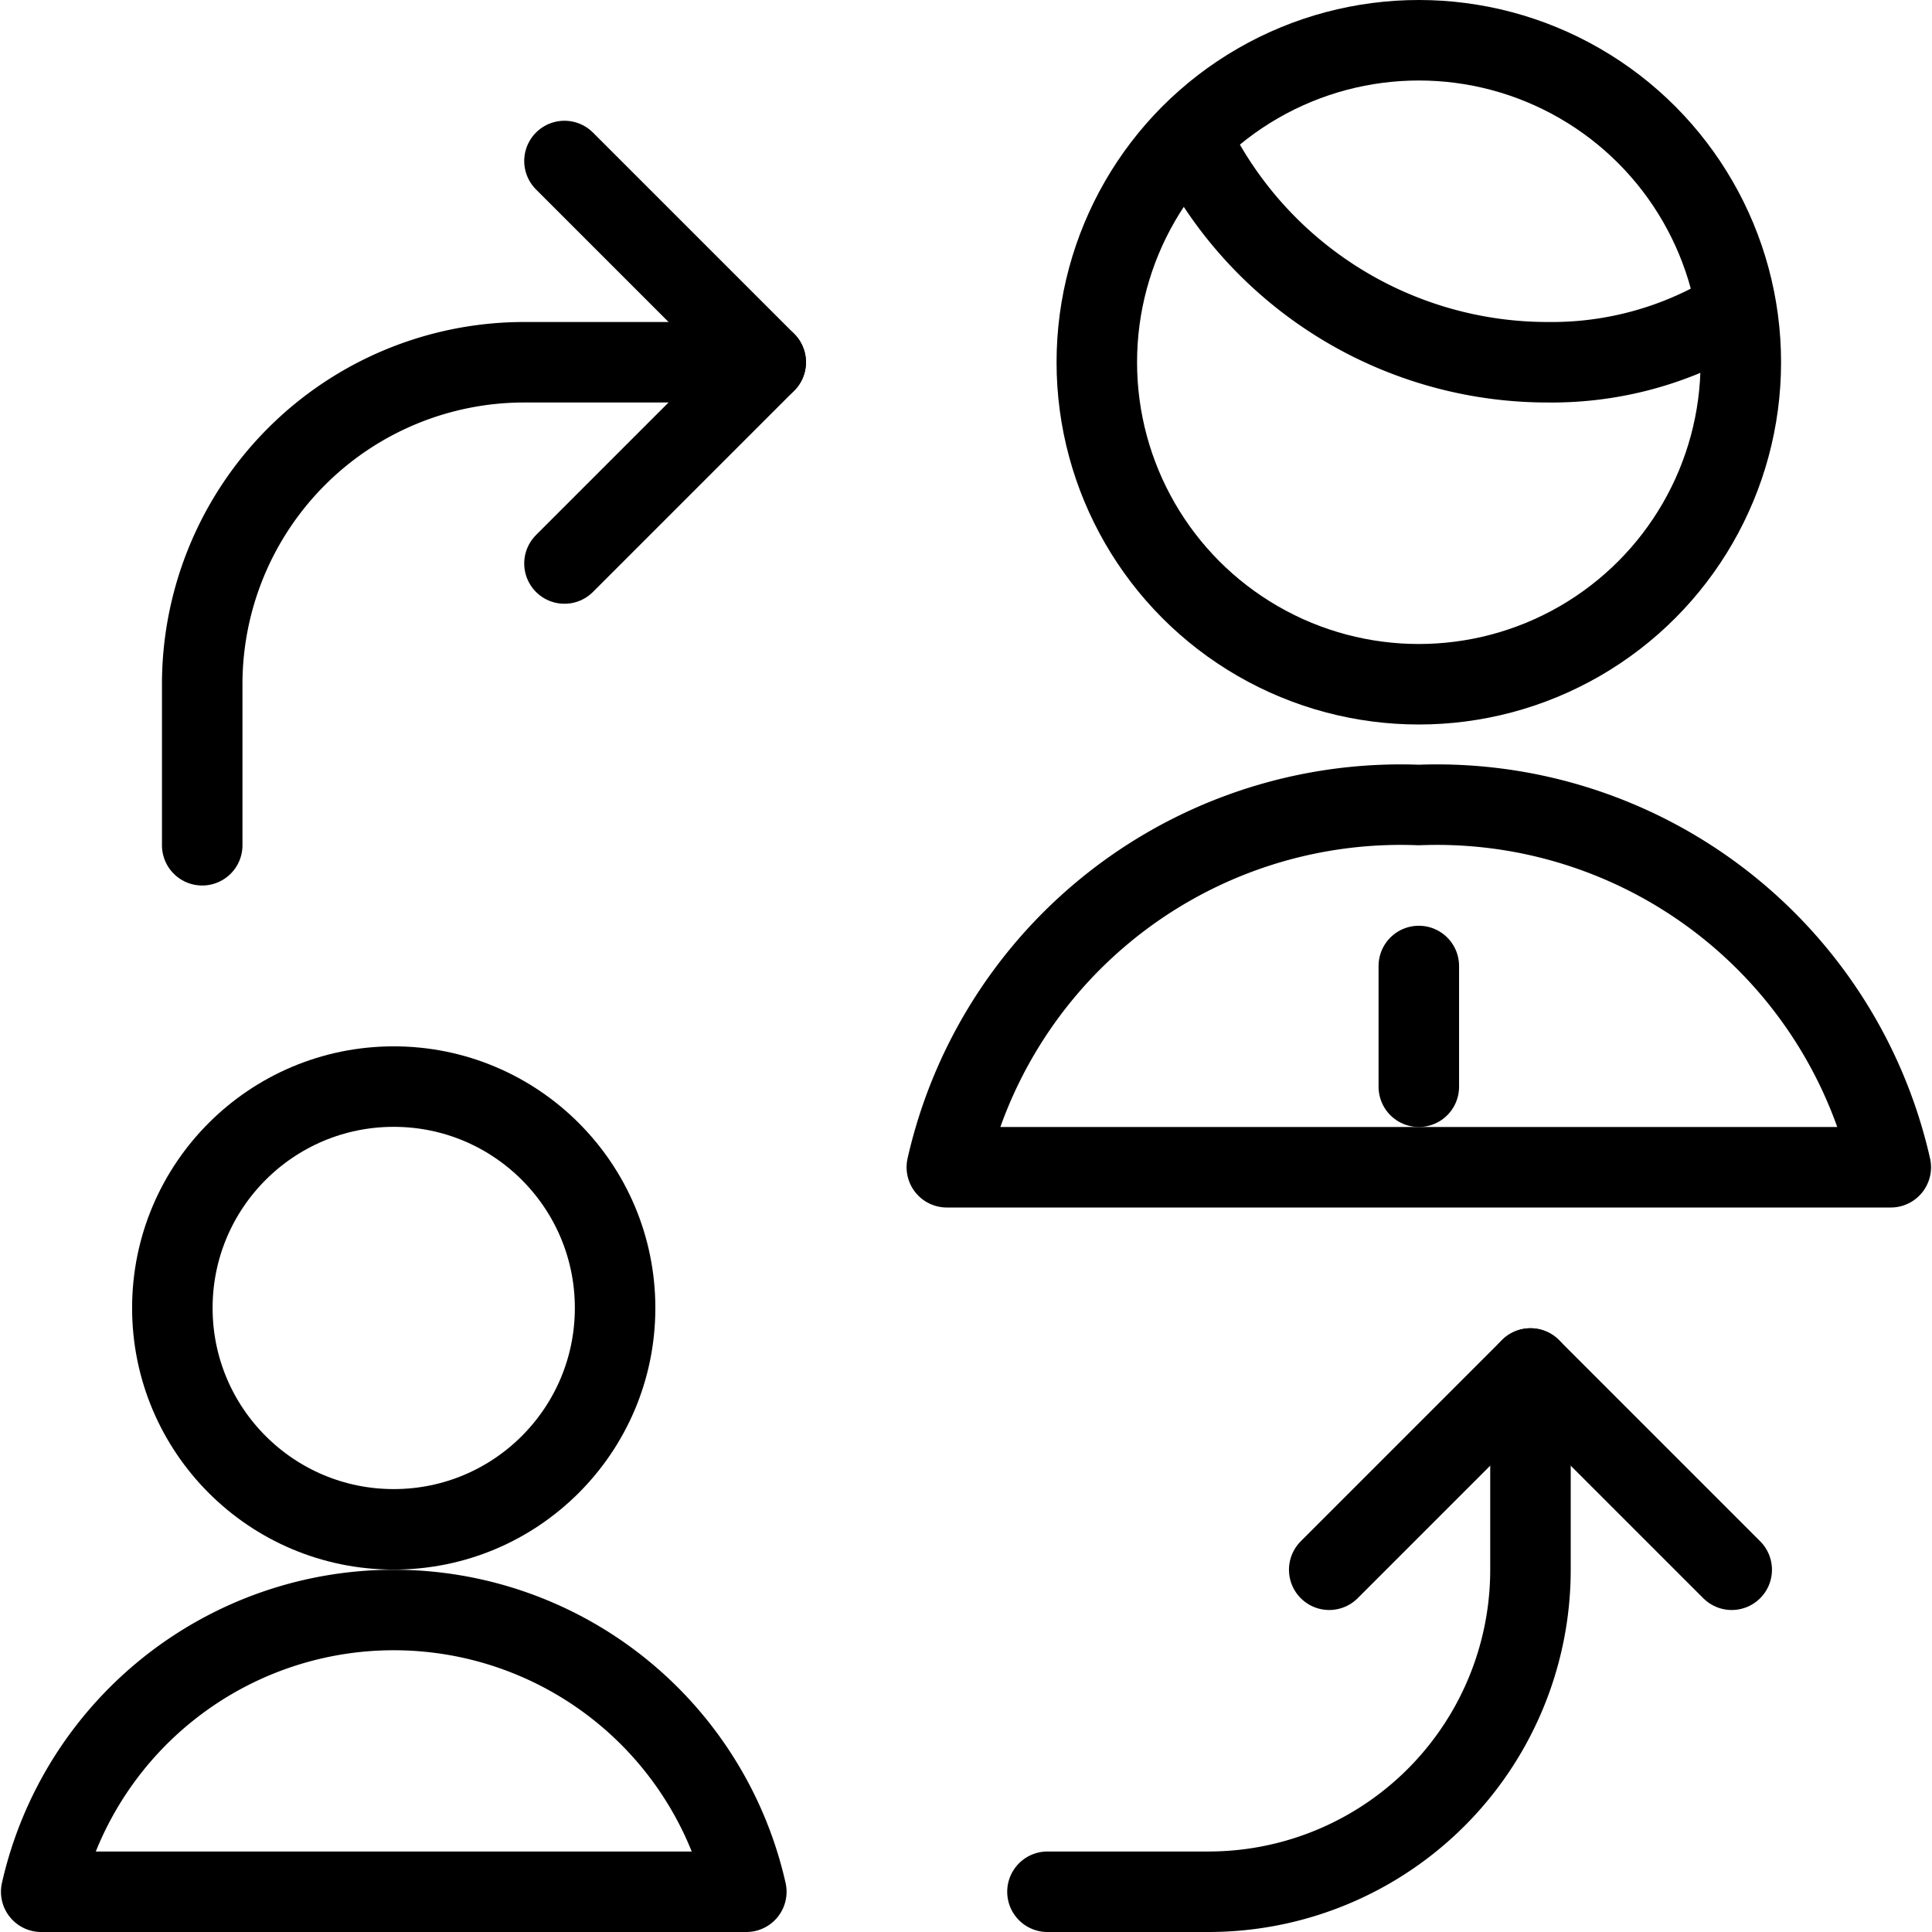
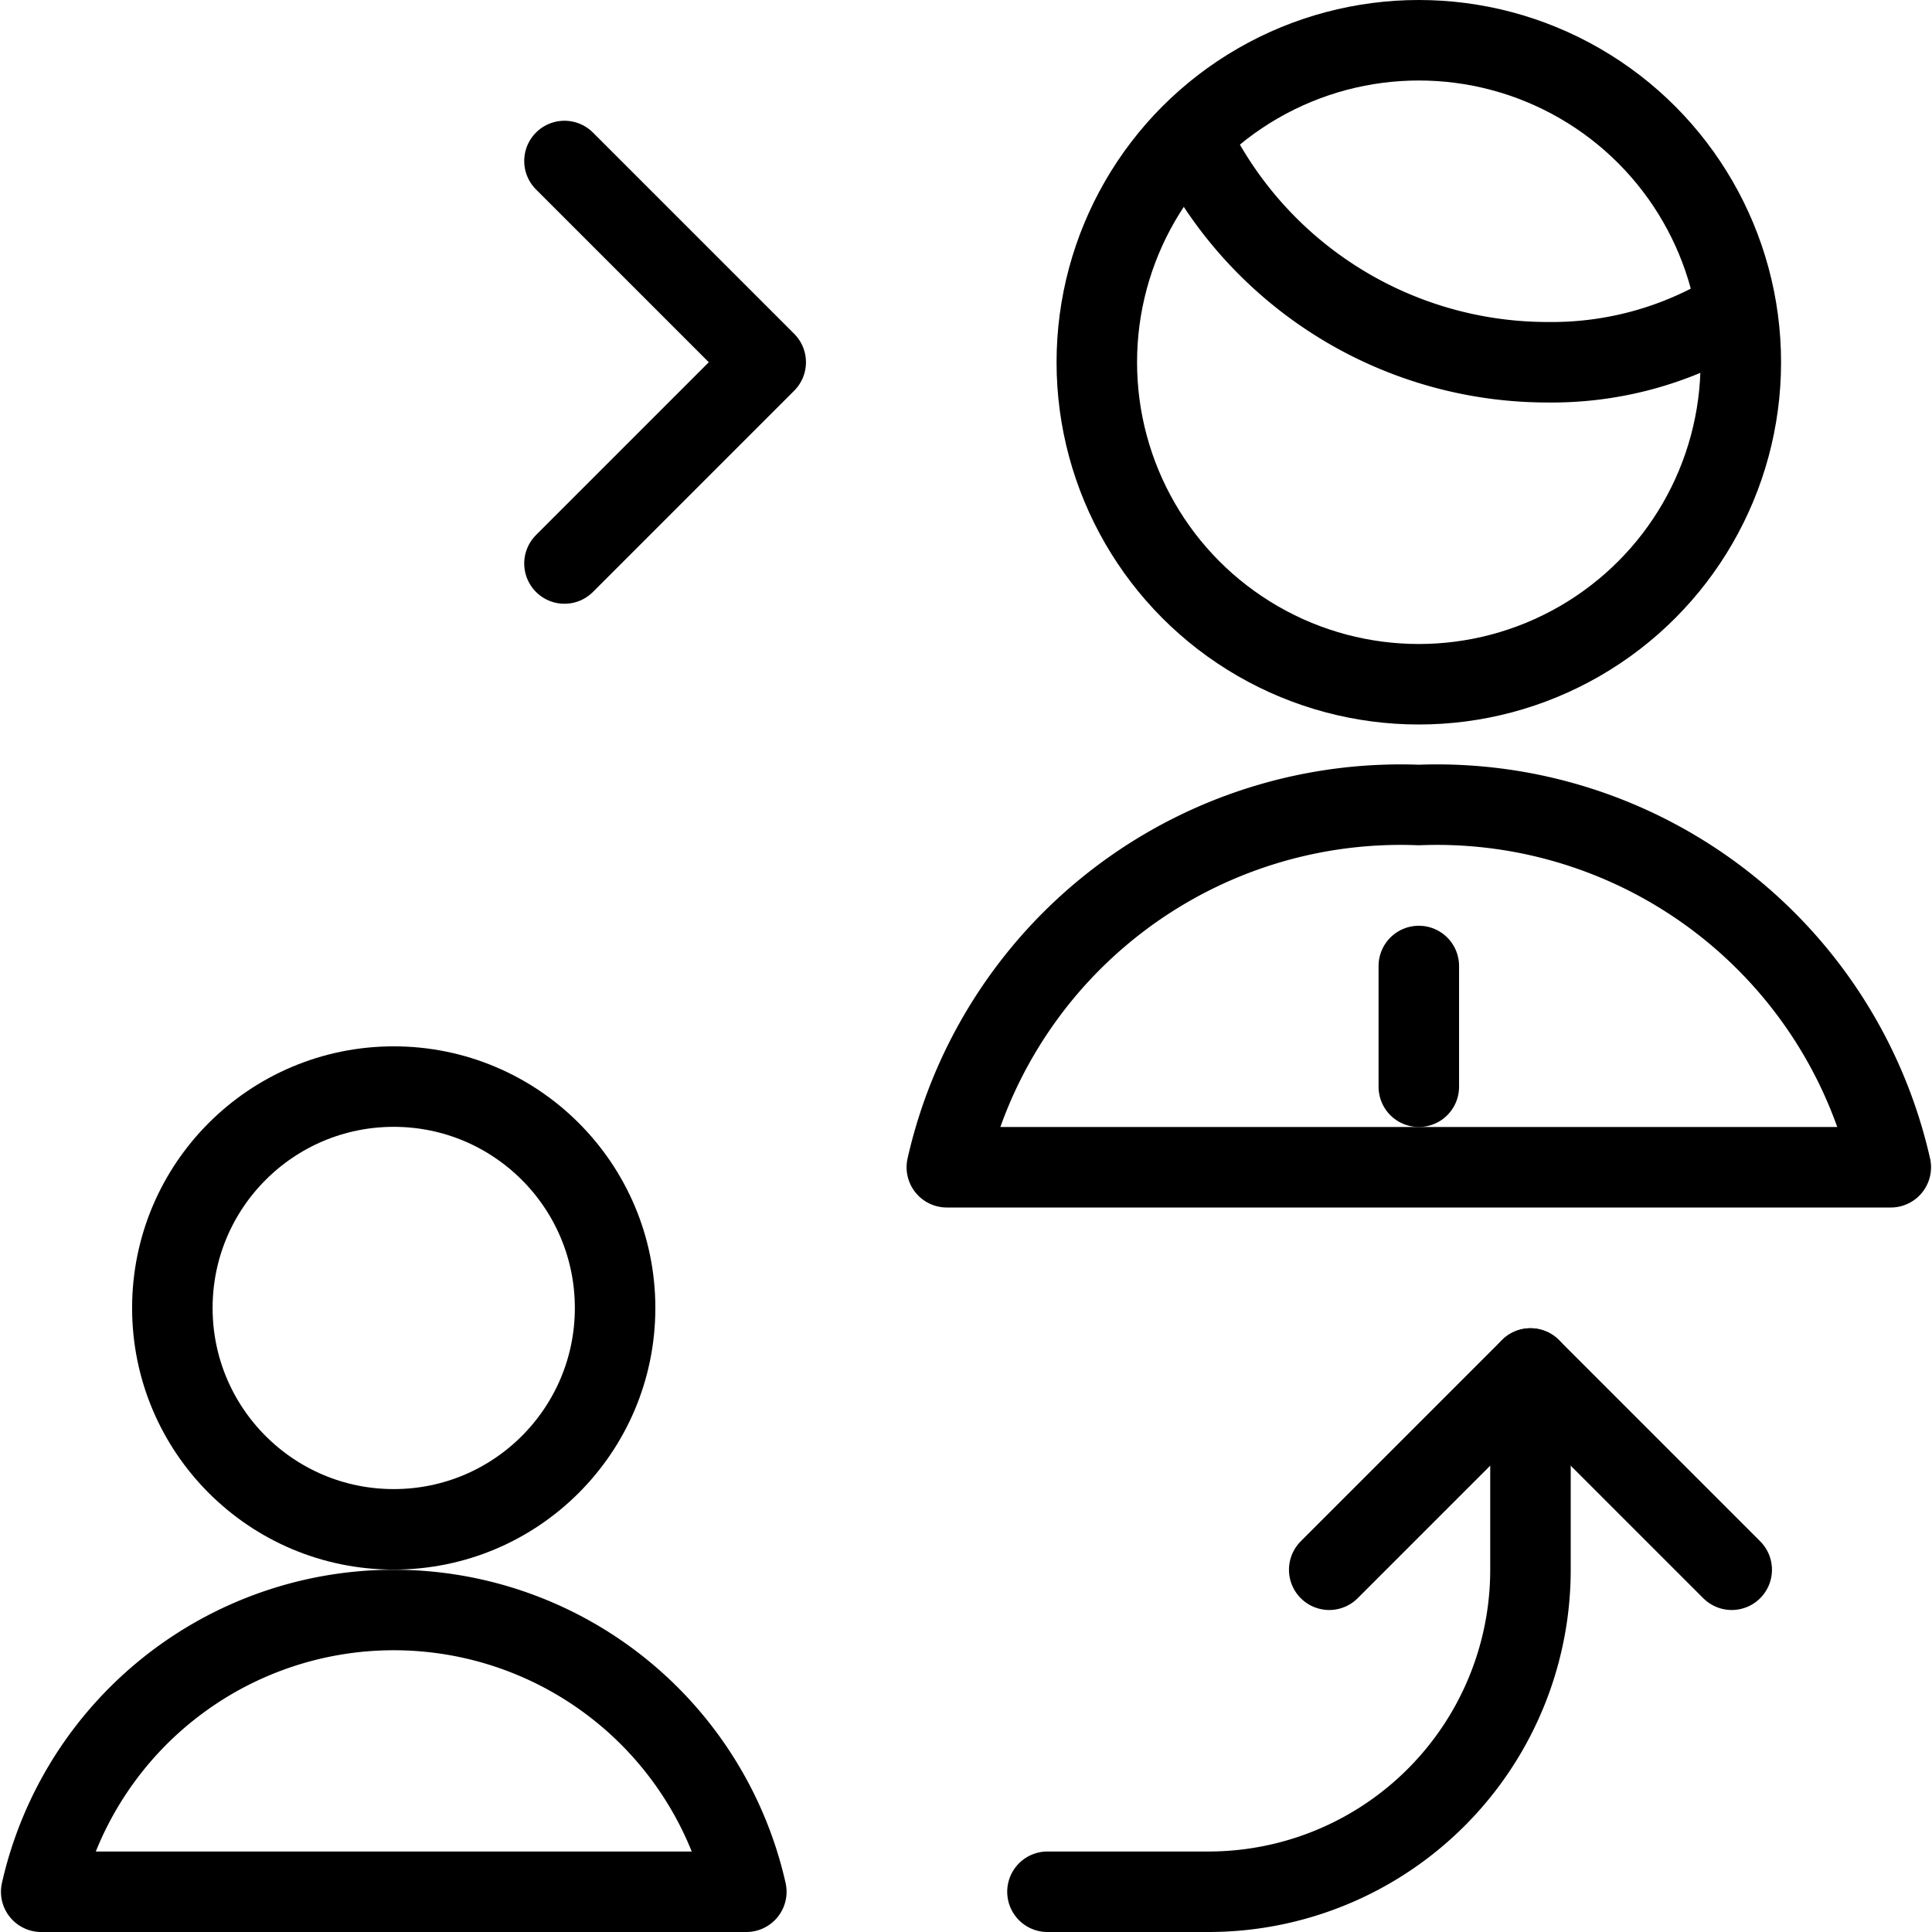
<svg xmlns="http://www.w3.org/2000/svg" viewBox="0 0 24 24">
  <g transform="matrix(1,0,0,1,0,0)">
    <defs>
      <style>.a{fill:none;stroke:#000000;stroke-linecap:round;stroke-linejoin:round;}</style>
    </defs>
    <circle class="a" cx="4.891" cy="16.248" r="2.75" />
    <path class="a" d="M9.271,23.5a4.49,4.49,0,0,0-8.759,0Z" />
    <path class="a" d="M11.762,14.5A5.779,5.779,0,0,1,17.174,10c.151-.006.3-.006.451,0a5.78,5.78,0,0,1,5.863,4.5Z" />
    <circle class="a" cx="17.625" cy="4.5" r="4" />
    <path class="a" d="M21.352,3.967a4.3,4.3,0,0,1-2.116.533,4.918,4.918,0,0,1-4.4-2.7" />
    <line class="a" x1="17.625" y1="12" x2="17.625" y2="13.5" />
    <path class="a" d="M13.012,23.5h2a4,4,0,0,0,4-4V17" />
    <polyline class="a" points="16.512 19.5 19.012 17 21.512 19.5" />
-     <path class="a" d="M2.512,10.5v-2a4,4,0,0,1,4-4h3" />
    <polyline class="a" points="7.012 7 9.512 4.5 7.012 2" />
  </g>
</svg>